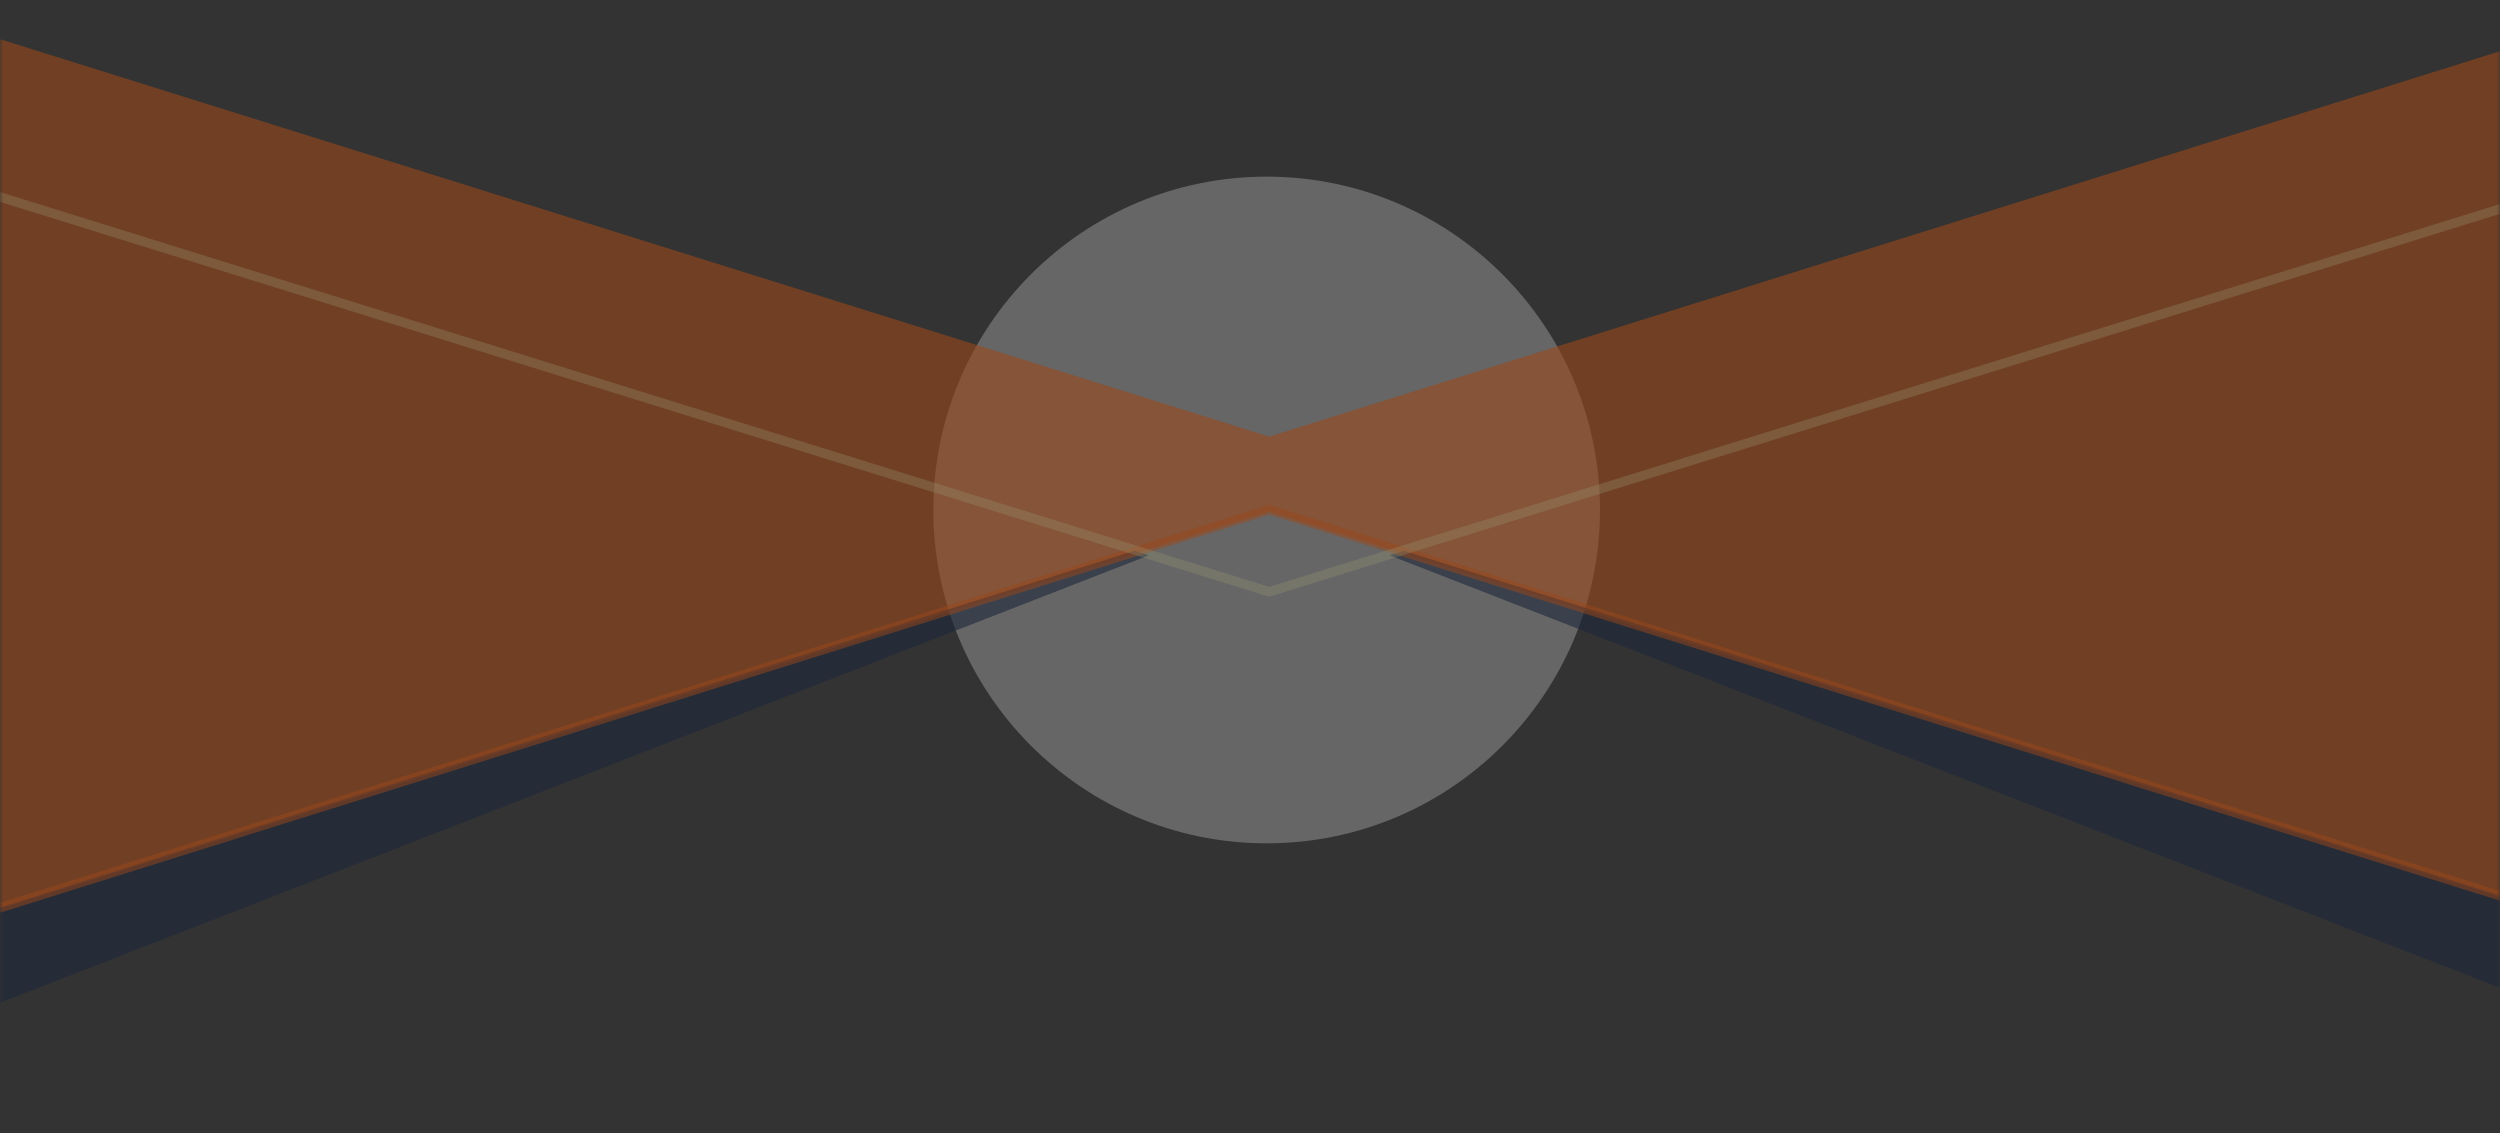
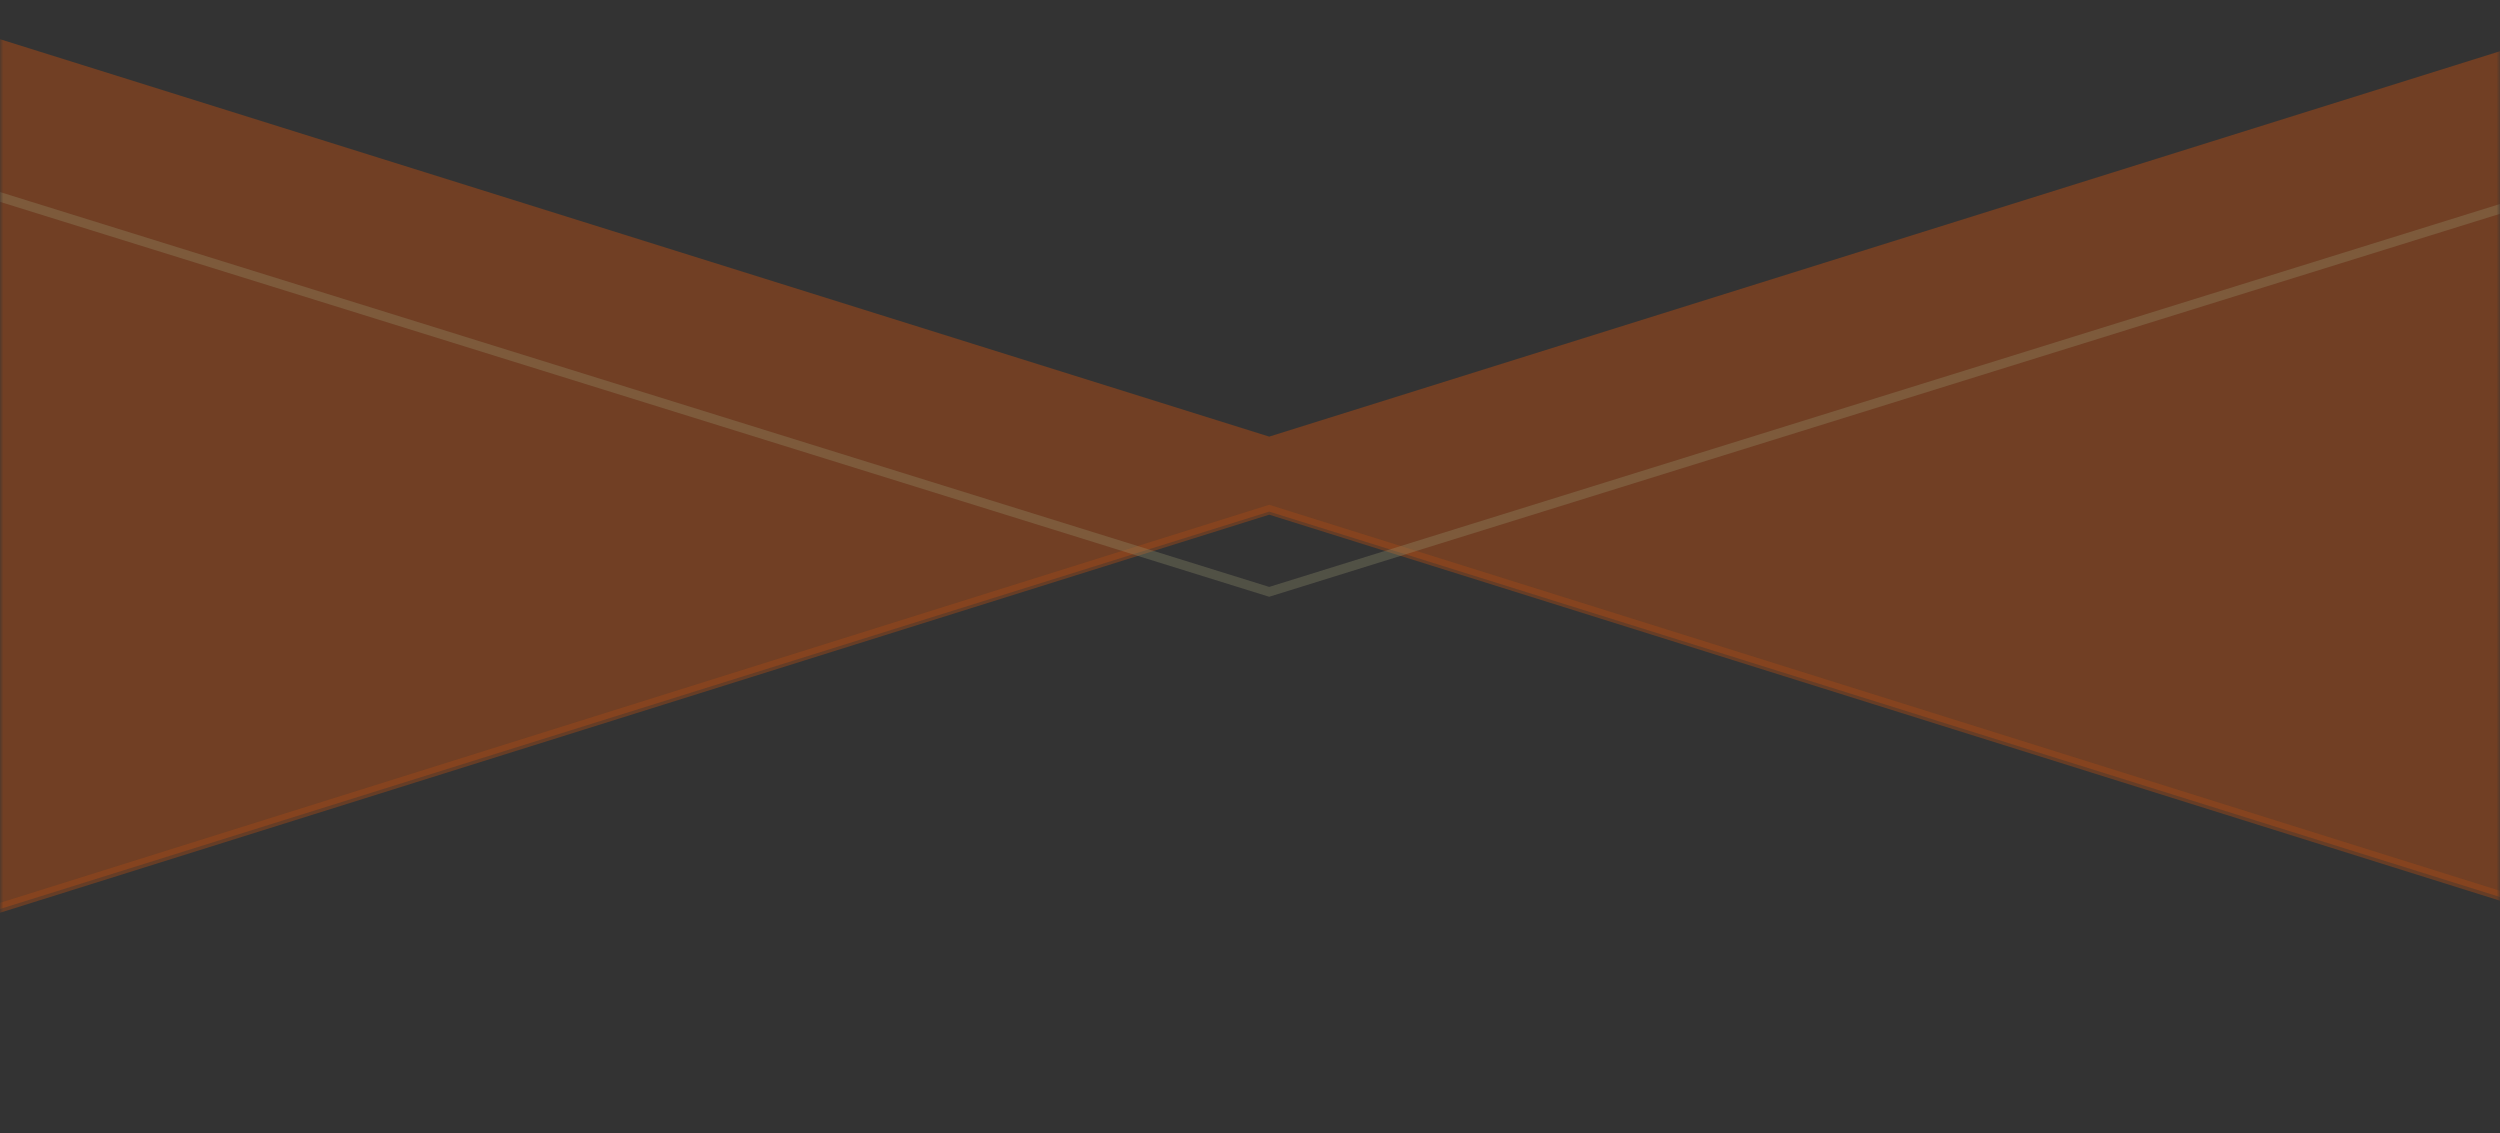
<svg xmlns="http://www.w3.org/2000/svg" width="375" height="170" viewBox="0 0 375 170" fill="none">
  <rect x="0" y="0" width="375" height="170" fill="#333333" stroke="none" />
  <g opacity="0.5">
    <mask id="mask0" mask-type="alpha" maskUnits="userSpaceOnUse" x="0" y="0" width="375" height="170">
      <rect width="375" height="170" fill="#FF5A00" />
    </mask>
    <g mask="url(#mask0)">
-       <circle opacity="0.5" cx="190" cy="76.498" r="50" fill="white" />
      <path opacity="0.6" d="M190.379 76.741L414.758 147.001V-4.768L190.379 65.492L-34 -4.768V146.997L190.379 76.741Z" fill="#FF5A00" />
-       <path opacity="0.6" d="M208.424 83.297L414.758 163.672V146.831L210.597 82.614L208.424 83.297Z" fill="#061A40" />
-       <path opacity="0.6" d="M172.335 83.297L-34 163.672V146.827L170.161 82.614L172.335 83.297Z" fill="#061A40" />
      <path opacity="0.5" d="M190.379 75.715L-34 146.089V147.575L190.379 77.201L414.758 147.575V146.089L190.379 75.715Z" fill="#FF5A00" />
      <path opacity="0.3" d="M414.759 19.702V18.227L190.38 88.039L-33.999 18.227V19.702L190.38 89.513L414.759 19.702Z" fill="#FFFCAD" />
    </g>
  </g>
</svg>